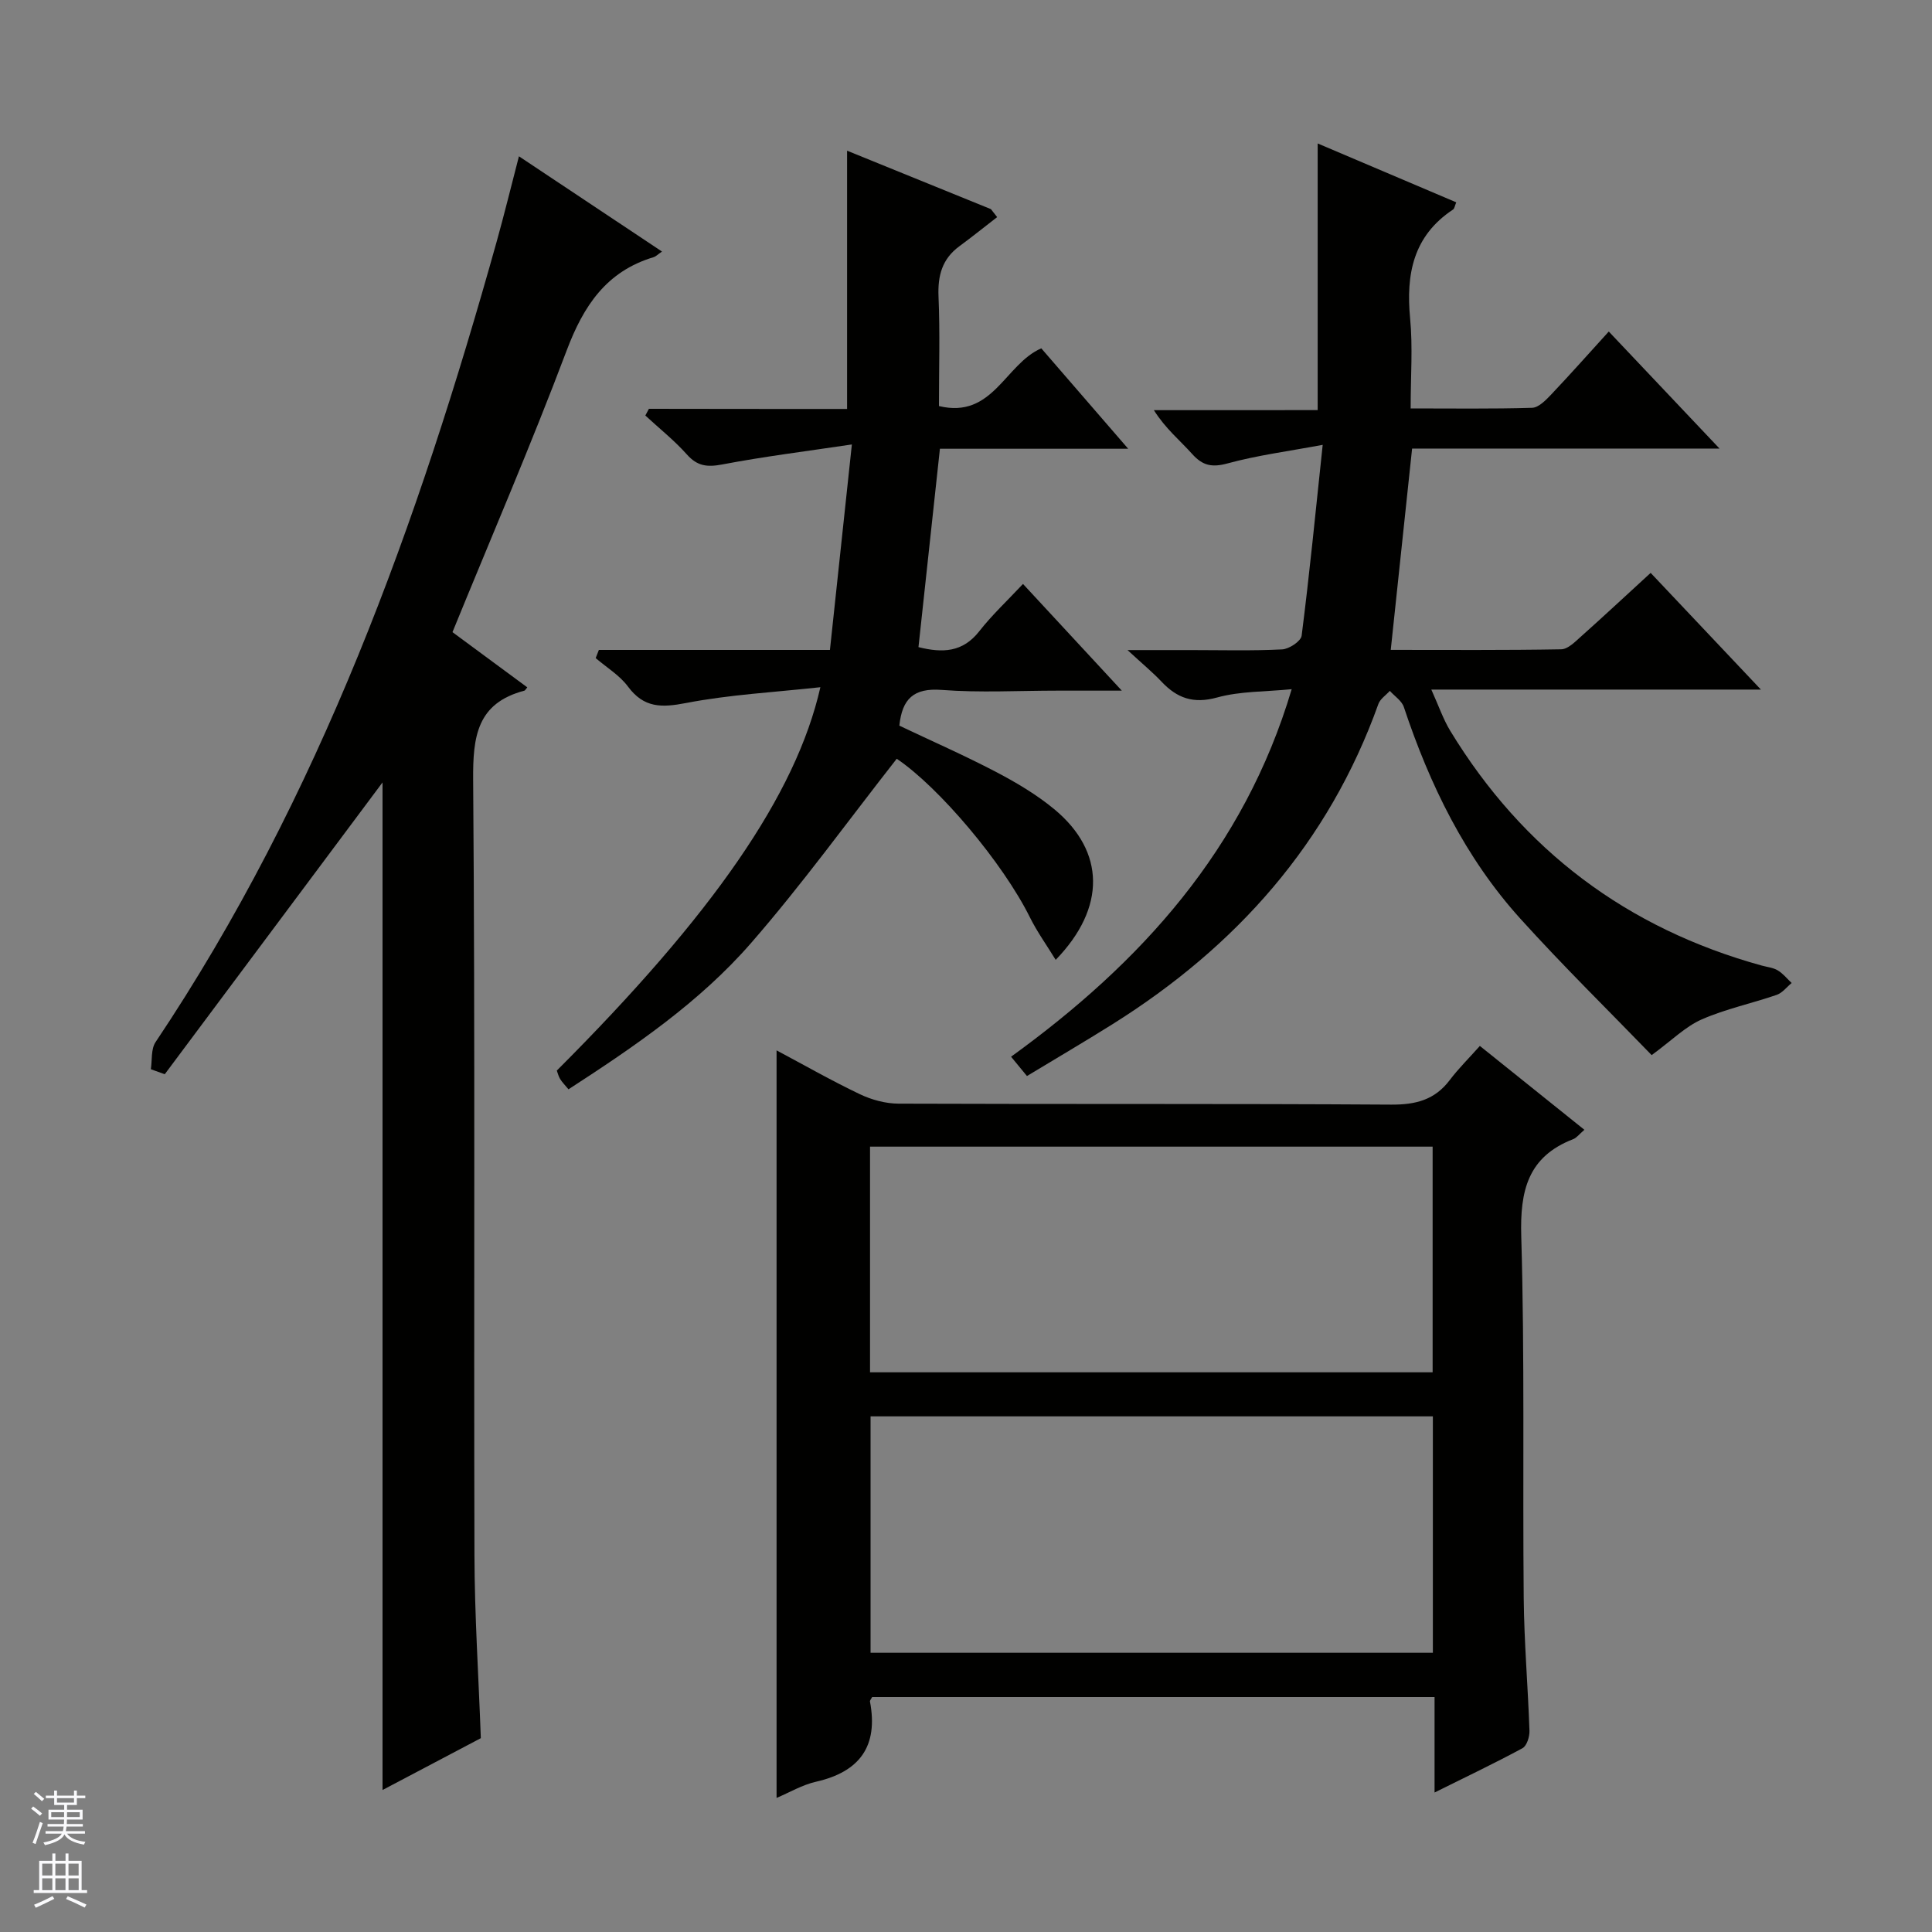
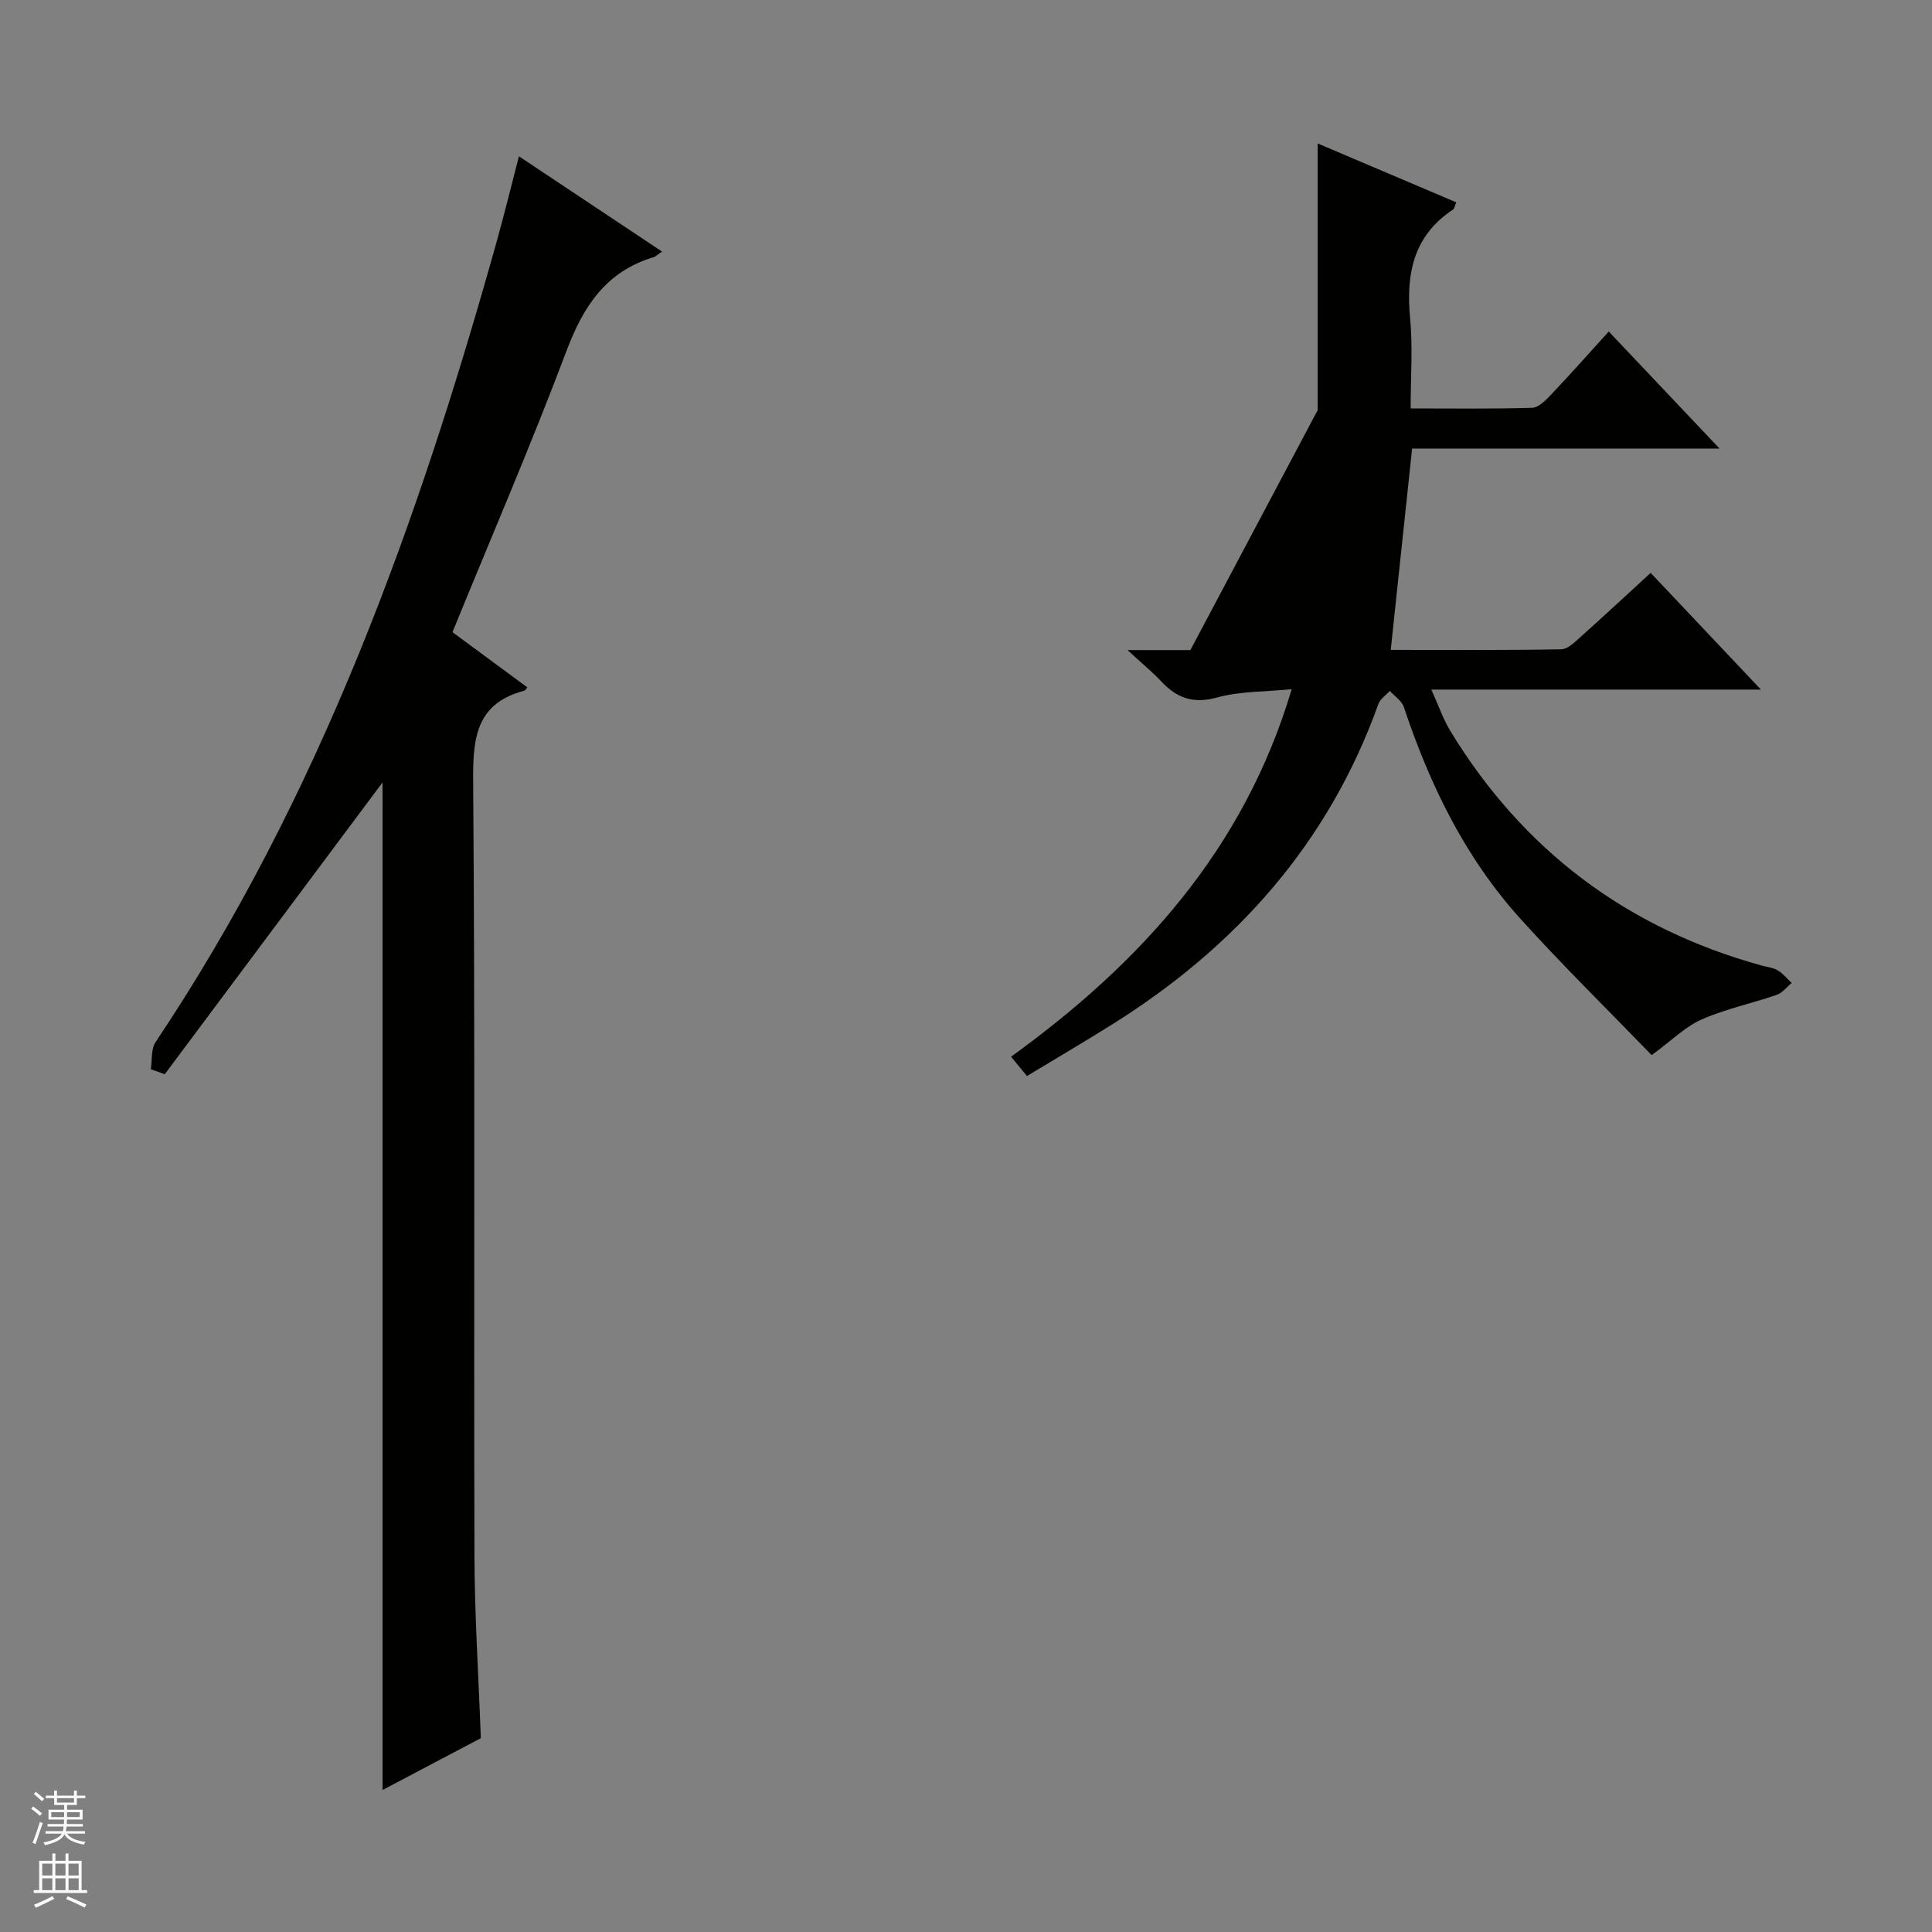
<svg xmlns="http://www.w3.org/2000/svg" enable-background="new 0 0 400 400" viewBox="0 0 400 400">
  <rect x="0" y="0" width="400" height="400" fill="#808080" stroke="none" />
  <g fill="#010100">
-     <path d="m306.39 216.55c7.49 6.01 14.43 11.58 21.64 17.36-1.08.93-1.6 1.66-2.3 1.93-9.41 3.64-11.05 10.68-10.77 20.13.73 24.97.27 49.98.51 74.97.09 9.14.88 18.27 1.19 27.4.04 1.22-.55 3.12-1.45 3.61-5.79 3.13-11.74 5.96-18.2 9.17 0-6.9 0-13.15 0-19.76-39.08 0-77.78 0-116.44 0-.19.37-.49.69-.45.93 1.75 9.24-2.11 14.54-11.18 16.6-2.83.64-5.46 2.21-8.16 3.35 0-51.7 0-103 0-154.77 5.59 2.97 11.31 6.24 17.24 9.07 2.45 1.17 5.34 1.95 8.03 1.96 33.99.13 67.99-.02 101.98.2 5.08.03 9.02-.97 12.13-5.09 1.79-2.37 3.94-4.49 6.23-7.06zm-126.15 76.69v48.95h116.42c0-16.51 0-32.61 0-48.95-38.86 0-77.45 0-116.42 0zm-.11-9.12h116.48c0-15.9 0-31.32 0-46.72-39.03 0-77.74 0-116.48 0z" />
    <path d="m31.23 221.37c.29-1.89.01-4.16.97-5.6 34.01-50.81 54.33-107.44 70.64-165.78 1.56-5.59 2.94-11.23 4.6-17.63 9.98 6.64 19.67 13.09 29.62 19.72-.94.65-1.29 1.03-1.72 1.16-9.8 2.93-14.53 10.08-18.02 19.33-7.37 19.55-15.66 38.76-23.64 58.31 5.43 4.01 10.45 7.72 15.49 11.43-.37.43-.45.64-.59.68-9.82 2.58-10.69 9.48-10.62 18.47.42 53.49.12 106.99.27 160.49.03 12.46.85 24.92 1.32 37.92-6.43 3.39-13.23 6.98-20.35 10.73 0-70.12 0-139.48 0-208.61-14.9 19.97-29.99 40.2-45.09 60.42-.95-.34-1.91-.69-2.88-1.04z" />
-     <path d="m272.81 84.91c0-19.03 0-36.93 0-55.21 9.37 3.98 18.95 8.05 28.69 12.19-.31.73-.36 1.29-.66 1.49-8.24 5.45-9.77 13.35-8.89 22.54.57 5.93.11 11.96.11 18.64 8.59 0 16.87.12 25.15-.13 1.34-.04 2.82-1.57 3.91-2.71 3.99-4.21 7.84-8.55 11.96-13.08 7.55 7.98 14.82 15.66 22.93 24.23-21.89 0-42.71 0-63.65 0-1.5 14.13-2.93 27.62-4.42 41.68 12.03 0 23.66.09 35.28-.12 1.38-.02 2.86-1.52 4.06-2.6 4.72-4.21 9.34-8.52 14.47-13.22 7.43 7.86 14.77 15.64 22.83 24.16-23.04 0-45.09 0-68.24 0 1.53 3.39 2.46 6.14 3.93 8.56 15.05 24.72 36.59 40.88 64.48 48.58 1.12.31 2.36.42 3.32 1 1.09.65 1.93 1.72 2.87 2.61-1.02.84-1.91 2.04-3.08 2.45-5.16 1.78-10.57 2.91-15.54 5.09-3.39 1.49-6.18 4.33-10.36 7.39-8.83-9.13-18.31-18.42-27.19-28.25-11.44-12.66-18.76-27.72-24.12-43.82-.43-1.29-1.91-2.24-2.9-3.34-.81.9-1.99 1.66-2.37 2.71-10.3 28.79-29.43 50.23-55.03 66.29-5.77 3.62-11.65 7.06-17.73 10.74-1.02-1.24-1.91-2.32-3.29-4 26.83-19.41 48.22-42.87 58.1-76.09-5.41.54-10.63.39-15.45 1.72-4.91 1.35-8.28.14-11.5-3.28-1.8-1.91-3.84-3.59-7.04-6.54h13.02c6.33 0 12.68.18 18.99-.14 1.44-.07 3.89-1.69 4.04-2.83 1.61-12.64 2.86-25.32 4.36-39.52-7.23 1.35-13.57 2.17-19.68 3.84-3.21.87-5.14.5-7.32-1.92-2.54-2.84-5.55-5.27-7.95-9.1 11.32-.01 22.61-.01 33.91-.01z" />
-     <path d="m175.38 84.67c0-18.31 0-35.6 0-53.47 9.83 3.99 19.81 8.04 29.78 12.1.43.55.86 1.1 1.29 1.65-2.6 2.01-5.17 4.08-7.82 6.03-3.57 2.62-4.5 6.08-4.32 10.41.32 7.45.09 14.93.09 22.68 11.18 2.7 13.68-8.71 21.19-11.95 5.67 6.55 11.48 13.27 17.99 20.79-13.61 0-26.16 0-38.98 0-1.5 13.92-2.96 27.39-4.44 41.07 4.97 1.24 9.15 1.1 12.58-3.28 2.64-3.37 5.8-6.32 9.06-9.8 6.95 7.51 13.23 14.29 20.46 22.09-5.22 0-9.26 0-13.31 0-8 0-16.03.46-23.98-.15-5.79-.44-8.19 1.82-8.77 7.4 6.61 3.14 13.42 6.13 20 9.57 4.25 2.23 8.47 4.73 12.14 7.78 10.46 8.71 10.7 20.33.23 31.14-1.88-3.07-3.85-5.81-5.33-8.79-5.62-11.33-18.83-26.95-27.58-32.85-10.06 12.82-19.57 26-30.2 38.2-10.65 12.22-24.07 21.37-37.76 30.24-.7-.85-1.29-1.43-1.72-2.12-.34-.54-.49-1.2-.7-1.76 32.26-32.25 49.52-57.1 54.57-79.37-9.55 1.05-18.8 1.53-27.8 3.27-5.07.98-8.73 1.05-12.03-3.4-1.73-2.34-4.43-3.95-6.69-5.9.22-.56.44-1.12.66-1.69h23.51 24.33c1.5-14.04 2.94-27.5 4.54-42.54-9.65 1.44-18.29 2.51-26.83 4.14-3.11.59-5.17.37-7.34-2.08-2.6-2.92-5.71-5.38-8.59-8.05.25-.46.49-.93.74-1.39 13.66.03 27.35.03 41.03.03z" />
+     <path d="m272.81 84.91c0-19.03 0-36.93 0-55.21 9.37 3.98 18.95 8.05 28.69 12.19-.31.73-.36 1.29-.66 1.49-8.24 5.45-9.77 13.35-8.89 22.54.57 5.93.11 11.96.11 18.64 8.59 0 16.87.12 25.15-.13 1.34-.04 2.82-1.57 3.91-2.71 3.99-4.21 7.84-8.55 11.96-13.08 7.55 7.98 14.82 15.66 22.93 24.23-21.89 0-42.71 0-63.65 0-1.5 14.13-2.93 27.62-4.42 41.68 12.03 0 23.66.09 35.28-.12 1.38-.02 2.86-1.52 4.06-2.6 4.72-4.21 9.34-8.52 14.47-13.22 7.43 7.86 14.77 15.64 22.83 24.16-23.04 0-45.09 0-68.24 0 1.53 3.39 2.46 6.14 3.93 8.56 15.05 24.72 36.59 40.88 64.48 48.58 1.12.31 2.36.42 3.32 1 1.09.65 1.93 1.72 2.87 2.61-1.02.84-1.91 2.04-3.08 2.45-5.16 1.78-10.57 2.91-15.54 5.09-3.39 1.49-6.18 4.33-10.36 7.39-8.83-9.13-18.31-18.42-27.19-28.25-11.44-12.66-18.76-27.72-24.12-43.82-.43-1.29-1.91-2.24-2.9-3.34-.81.9-1.99 1.66-2.37 2.71-10.3 28.79-29.43 50.23-55.03 66.29-5.77 3.62-11.65 7.06-17.73 10.74-1.02-1.24-1.91-2.32-3.29-4 26.83-19.41 48.22-42.87 58.1-76.09-5.41.54-10.63.39-15.45 1.72-4.91 1.35-8.28.14-11.5-3.28-1.8-1.91-3.84-3.59-7.04-6.54h13.02z" />
  </g>
  <path d="m6.45 374.46.42-.45c.65.47 1.27.95 1.85 1.44l-.45.49c-.66-.56-1.26-1.06-1.83-1.48m.93 7.33-.63-.26c.55-1.36 1.05-2.8 1.52-4.33.19.1.38.19.59.27-.46 1.29-.95 2.73-1.48 4.32m-.38-10.38.44-.42c.43.34 1.01.82 1.74 1.44l-.49.49c-.53-.51-1.09-1.01-1.69-1.51m2.5.35h1.72v-1.04h.59v1.04h3.52v-1.04h.59v1.04h1.75v.53h-1.75v1.42h-2.03v.97h3.22v2.03h-3.24c0 .35-.01.66-.03.93h3.32v.53h-3.37c-.03.27-.08.58-.15.94h3.96v.53h-3.71c.67.92 1.93 1.48 3.79 1.68-.13.24-.23.44-.29.59-2.13-.38-3.48-1.08-4.04-2.12-.43.97-1.77 1.72-4.03 2.23-.09-.19-.2-.37-.33-.55 2.1-.42 3.37-1.03 3.81-1.83h-3.36v-.53h3.58c.08-.29.13-.61.16-.94h-3.33v-.53h3.39c.02-.27.04-.58.04-.93h-3.23v-2.03h3.25v-.97h-2.07v-1.42h-1.73zm1.12 3.44v1h2.65c.01-.3.02-.44.01-.4v-.25-.35zm1.19-2h3.52v-.91h-3.52zm4.71 2h-2.63v.59c0 .15-.01.28-.01.4h2.64z" fill="#fafafc" />
  <path d="m13.55 383.74h.63v1.52h2.72v6.07h1.13v.6h-11.05v-.6h1.13v-6.07h2.73v-1.52h.63v1.52h2.1v-1.52zm-2.68 8.83.38.56c-1.24.63-2.53 1.25-3.85 1.85-.1-.21-.21-.42-.34-.63 1.36-.55 2.63-1.15 3.81-1.78m-2.13-4.27h2.1v-2.45h-2.1zm0 3.04h2.1v-2.46h-2.1zm2.72-3.04h2.1v-2.45h-2.1zm0 3.04h2.1v-2.46h-2.1zm6.07 3.6c-1.41-.71-2.7-1.3-3.86-1.78l.35-.56c1.45.62 2.75 1.19 3.88 1.72zm-1.25-9.09h-2.1v2.45h2.1zm-2.09 5.49h2.1v-2.46h-2.1z" fill="#fafafc" />
</svg>